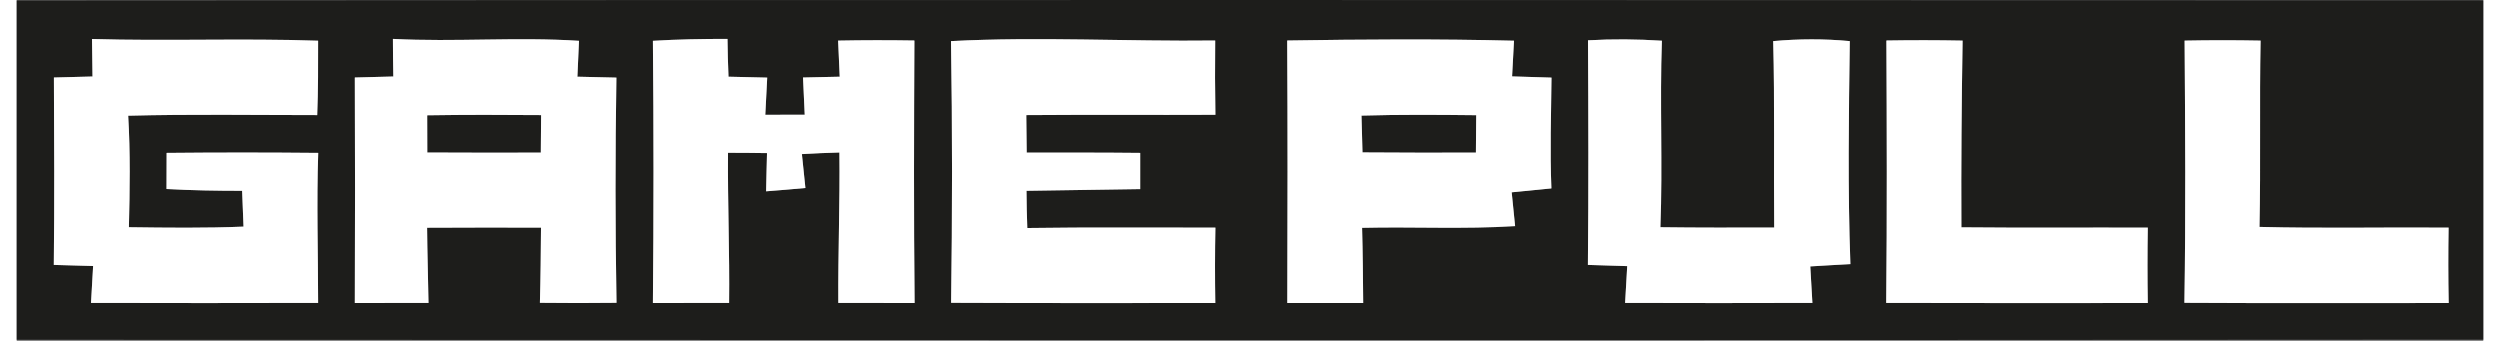
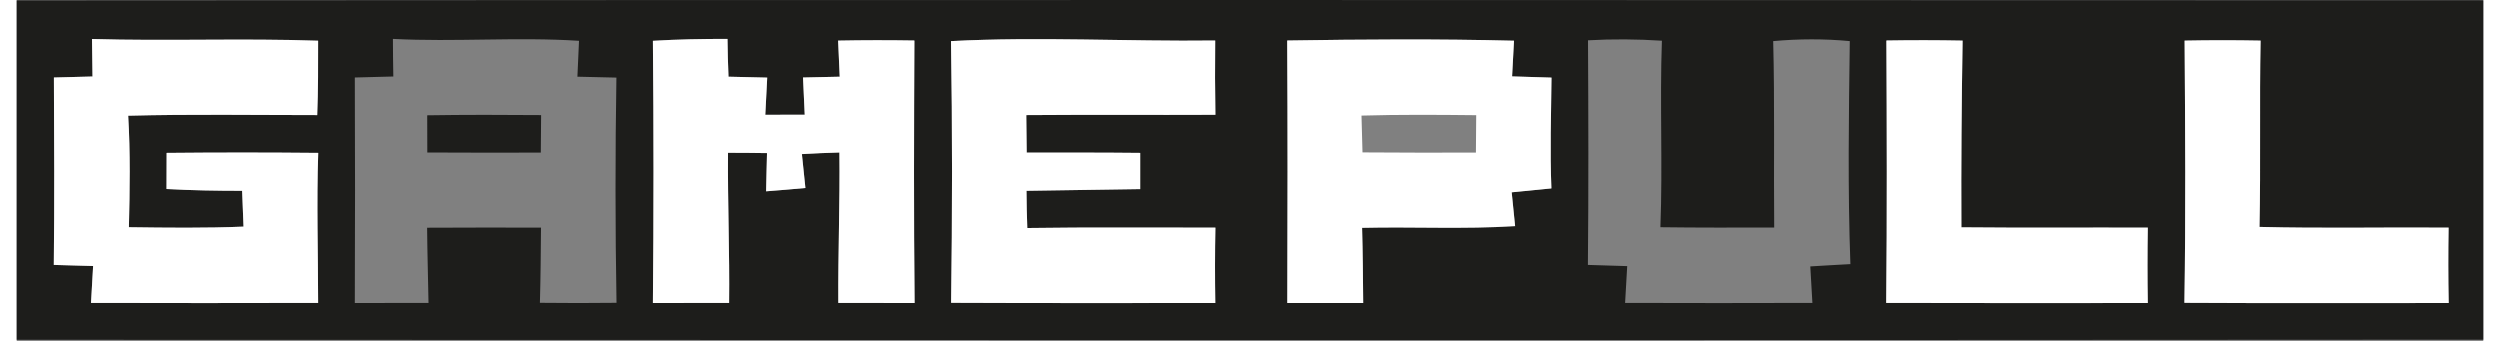
<svg xmlns="http://www.w3.org/2000/svg" width="220" height="30" version="1.1" id="Layer_1" x="0px" y="0px" viewBox="0 0 246 34" style="enable-background:new 0 0 246 34;" xml:space="preserve">
  <rect x="0" y="0" width="246" height="34" fill="#808080" stroke="none" />
  <style type="text/css">
	.st0{fill:#1D1D1B;}
	.st1{fill:#FFFFFF;}
</style>
  <g>
    <g>
      <path class="st0" d="M0,0.04C82-0.02,164,0,246,0.03v33.85c-82,0.06-164,0.04-246,0.01V0.04z M7.51,3.89    c0.01,1.25,0.03,2.49,0.05,3.74C6.28,7.67,5,7.7,3.71,7.73c0.03,6.23,0.06,12.46-0.01,18.69c1.3,0.03,2.61,0.07,3.92,0.11    c-0.07,1.23-0.14,2.45-0.21,3.68c7.55,0.02,15.1,0.02,22.65,0c0-4.99-0.16-9.97,0.01-14.96c-5.04-0.05-10.08-0.05-15.12,0    c0,1.2-0.01,2.4-0.01,3.6c2.51,0.14,5.02,0.18,7.54,0.18c0.03,0.89,0.11,2.68,0.14,3.57c-3.81,0.16-7.62,0.11-11.43,0.06    c0.09-3.71,0.15-7.42-0.07-11.12c6.28-0.16,12.56-0.06,18.85-0.06c0.1-2.47,0.09-4.94,0.09-7.42C22.54,3.8,15.03,4.11,7.51,3.89z     M37.52,3.88c0,1.25,0.02,2.5,0.04,3.75C36.28,7.67,35,7.7,33.72,7.73c0.03,7.5,0.03,14.99,0,22.49c2.45,0,4.9,0,7.35-0.01    c-0.04-2.5-0.12-5-0.14-7.5c3.79-0.02,7.57-0.02,11.36-0.01c-0.02,2.5-0.04,5-0.11,7.5c2.55,0.03,5.09,0.03,7.64,0    c-0.13-7.49-0.13-14.98-0.01-22.46c-1.29-0.03-2.59-0.06-3.89-0.09c0.05-1.2,0.11-2.39,0.16-3.58C49.9,3.67,43.71,4.2,37.52,3.88z     M63.45,4.07c0.08,8.72,0.08,17.43,0,26.15c2.53,0,5.07,0,7.6-0.01c0.06-4.99-0.15-9.98-0.11-14.97c1.3,0,2.59,0.01,3.89,0.03    c-0.04,1.27-0.06,2.54-0.09,3.81c1.31-0.1,2.61-0.21,3.92-0.33c-0.09-0.85-0.26-2.54-0.35-3.38c1.25-0.07,2.49-0.13,3.74-0.16    c0.06,5-0.14,10-0.11,15c2.54,0.01,5.07,0.01,7.61,0.01c-0.09-8.73-0.06-17.46-0.02-26.18C86.99,4,84.46,4,81.92,4.05    c0.05,1.2,0.11,2.4,0.16,3.6c-0.92,0.02-2.75,0.06-3.66,0.08c0.06,1.24,0.12,2.48,0.17,3.71c-0.99,0-2.95,0.01-3.93,0.01    c0.05-0.93,0.14-2.78,0.19-3.71c-1.29-0.03-2.57-0.06-3.86-0.09c-0.05-1.26-0.09-2.52-0.1-3.77C68.4,3.88,65.92,3.92,63.45,4.07z     M93.18,4.1c0.14,8.7,0.13,17.4,0.01,26.1c8.78,0.04,17.57,0.02,26.35,0.02c-0.04-2.51-0.04-5.01,0.01-7.52    c-6.26,0.01-12.51-0.05-18.76,0.04c-0.05-1.24-0.07-2.47-0.08-3.71c3.78-0.04,7.56-0.13,11.34-0.17c0-1.2,0-2.4,0-3.61    c-3.77-0.04-7.55-0.03-11.32-0.03c-0.01-0.93-0.03-2.8-0.04-3.74c6.29-0.05,12.58,0,18.86-0.03c-0.04-2.47-0.05-4.94-0.02-7.41    C110.75,4.15,101.96,3.64,93.18,4.1z M126.71,4.04c0.05,8.72,0.04,17.45,0.01,26.18c2.52,0,5.05,0,7.57,0    c-0.02-2.5-0.04-5-0.11-7.5c5.09-0.12,10.18,0.15,15.26-0.17c-0.09-0.85-0.26-2.53-0.34-3.37c1.32-0.14,2.64-0.27,3.96-0.39    c-0.15-3.68-0.03-7.37,0.01-11.05c-1.31-0.04-2.62-0.08-3.93-0.12c0.06-1.19,0.12-2.37,0.19-3.56    C141.8,3.87,134.25,3.92,126.71,4.04z M156.71,4.02c0.04,7.47,0.06,14.93-0.01,22.4c1.3,0.03,2.61,0.07,3.92,0.12    c-0.07,1.22-0.14,2.45-0.21,3.67c6.23,0.02,12.45,0.02,18.68,0c-0.05-0.91-0.15-2.73-0.21-3.64c1.33-0.09,2.67-0.15,4-0.23    c-0.27-7.41-0.16-14.83-0.06-22.24c-2.54-0.24-5.1-0.23-7.64,0c0.16,6.2,0.04,12.39,0.1,18.59c-3.79,0.01-7.57,0.02-11.35-0.03    c0.24-6.2-0.07-12.4,0.15-18.6C161.62,3.9,159.16,3.88,156.71,4.02z M186.47,4.04c0.04,8.72,0.07,17.45-0.02,26.17    c8.7,0.02,17.4,0.02,26.09,0.01c-0.04-2.51-0.04-5.01,0-7.52c-6.2-0.02-12.4,0.03-18.59-0.03c-0.03-6.21,0.02-12.41,0.12-18.62    C191.53,4,189,4,186.47,4.04z M216.21,4.05c0.06,8.72,0.12,17.44-0.02,26.15c8.78,0.05,17.57,0.02,26.36,0.02    c-0.05-2.51-0.05-5.01-0.01-7.52c-6.28-0.05-12.57,0.09-18.86-0.07c0.13-6.19-0.01-12.39,0.11-18.58    C221.26,4,218.74,4,216.21,4.05z" />
    </g>
    <path class="st0" d="M40.94,11.5c3.78-0.06,7.57-0.05,11.36-0.02c0,0.94-0.02,2.8-0.03,3.74c-3.77,0.01-7.54,0.01-11.32-0.01   C40.95,14.28,40.94,12.43,40.94,11.5z" />
-     <path class="st0" d="M134.12,11.53c3.81-0.11,7.63-0.08,11.44-0.04c-0.01,1.24-0.02,2.48-0.03,3.73   c-3.77,0.01-7.54,0.01-11.31-0.02C134.19,14.29,134.14,12.45,134.12,11.53z" />
  </g>
  <g>
    <path class="st1" d="M7.51,3.89c7.52,0.22,15.03-0.09,22.55,0.17c0,2.48,0.01,4.95-0.09,7.42c-6.29,0-12.57-0.1-18.85,0.06   c0.22,3.7,0.16,7.41,0.07,11.12c3.81,0.05,7.62,0.1,11.43-0.06c-0.03-0.89-0.11-2.68-0.14-3.57c-2.52,0-5.03-0.04-7.54-0.18   c0-1.2,0.01-2.4,0.01-3.6c5.04-0.05,10.08-0.05,15.12,0c-0.17,4.99-0.01,9.97-0.01,14.96c-7.55,0.02-15.1,0.02-22.65,0   c0.07-1.23,0.14-2.45,0.21-3.68C6.31,26.49,5,26.45,3.7,26.42c0.07-6.23,0.04-12.46,0.01-18.69C5,7.7,6.28,7.67,7.56,7.63   C7.54,6.38,7.52,5.14,7.51,3.89z" />
    <g>
-       <path class="st1" d="M37.52,3.88C43.71,4.2,49.9,3.67,56.08,4.07c-0.05,1.19-0.11,2.38-0.16,3.58c1.3,0.03,2.6,0.06,3.89,0.09    c-0.12,7.48-0.12,14.97,0.01,22.46c-2.55,0.03-5.09,0.03-7.64,0c0.07-2.5,0.09-5,0.11-7.5c-3.79-0.01-7.57-0.01-11.36,0.01    c0.02,2.5,0.1,5,0.14,7.5c-2.45,0.01-4.9,0.01-7.35,0.01c0.03-7.5,0.03-14.99,0-22.49c1.28-0.03,2.56-0.06,3.84-0.1    C37.54,6.38,37.52,5.13,37.52,3.88z M40.94,11.5c0,0.93,0.01,2.78,0.01,3.71c3.78,0.02,7.55,0.02,11.32,0.01    c0.01-0.94,0.03-2.8,0.03-3.74C48.51,11.45,44.72,11.44,40.94,11.5z" />
-     </g>
+       </g>
    <path class="st1" d="M63.45,4.07c2.47-0.15,4.95-0.19,7.44-0.19c0.01,1.25,0.05,2.51,0.1,3.77c1.29,0.03,2.57,0.06,3.86,0.09   c-0.05,0.93-0.14,2.78-0.19,3.71c0.98,0,2.94-0.01,3.93-0.01c-0.05-1.23-0.11-2.47-0.17-3.71c0.91-0.02,2.74-0.06,3.66-0.08   c-0.05-1.2-0.11-2.4-0.16-3.6C84.46,4,86.99,4,89.53,4.04c-0.04,8.72-0.07,17.45,0.02,26.18c-2.54,0-5.07,0-7.61-0.01   c-0.03-5,0.17-10,0.11-15c-1.25,0.03-2.49,0.09-3.74,0.16c0.09,0.84,0.26,2.53,0.35,3.38c-1.31,0.12-2.61,0.23-3.92,0.33   c0.03-1.27,0.05-2.54,0.09-3.81c-1.3-0.02-2.59-0.03-3.89-0.03c-0.04,4.99,0.17,9.98,0.11,14.97c-2.53,0.01-5.07,0.01-7.6,0.01   C63.53,21.5,63.53,12.79,63.45,4.07z" />
    <path class="st1" d="M93.18,4.1c8.78-0.46,17.57,0.05,26.35-0.06c-0.03,2.47-0.02,4.94,0.02,7.41c-6.28,0.03-12.57-0.02-18.86,0.03   c0.01,0.94,0.03,2.81,0.04,3.74c3.77,0,7.55-0.01,11.32,0.03c0,1.21,0,2.41,0,3.61c-3.78,0.04-7.56,0.13-11.34,0.17   c0.01,1.24,0.03,2.47,0.08,3.71c6.25-0.09,12.5-0.03,18.76-0.04c-0.05,2.51-0.05,5.01-0.01,7.52c-8.78,0-17.57,0.02-26.35-0.02   C93.31,21.5,93.32,12.8,93.18,4.1z" />
    <g>
      <path class="st1" d="M126.71,4.04c7.54-0.12,15.09-0.17,22.62,0.02c-0.07,1.19-0.13,2.37-0.19,3.56c1.31,0.04,2.62,0.08,3.93,0.12    c-0.04,3.68-0.16,7.37-0.01,11.05c-1.32,0.12-2.64,0.25-3.96,0.39c0.08,0.84,0.25,2.52,0.34,3.37    c-5.08,0.32-10.17,0.05-15.26,0.17c0.07,2.5,0.09,5,0.11,7.5c-2.52,0-5.05,0-7.57,0C126.75,21.49,126.76,12.76,126.71,4.04z     M134.12,11.53c0.02,0.92,0.07,2.76,0.1,3.67c3.77,0.03,7.54,0.03,11.31,0.02c0.01-1.25,0.02-2.49,0.03-3.73    C141.75,11.45,137.93,11.42,134.12,11.53z" />
    </g>
-     <path class="st1" d="M156.71,4.02c2.45-0.14,4.91-0.12,7.37,0.04c-0.22,6.2,0.09,12.4-0.15,18.6c3.78,0.05,7.56,0.04,11.35,0.03   c-0.06-6.2,0.06-12.39-0.1-18.59c2.54-0.23,5.1-0.24,7.64,0c-0.1,7.41-0.21,14.83,0.06,22.24c-1.33,0.08-2.67,0.14-4,0.23   c0.06,0.91,0.16,2.73,0.21,3.64c-6.23,0.02-12.45,0.02-18.68,0c0.07-1.22,0.14-2.45,0.21-3.67c-1.31-0.05-2.62-0.09-3.92-0.12   C156.77,18.95,156.75,11.49,156.71,4.02z" />
    <path class="st1" d="M186.47,4.04C189,4,191.53,4,194.07,4.05c-0.1,6.21-0.15,12.41-0.12,18.62c6.19,0.06,12.39,0.01,18.59,0.03   c-0.04,2.51-0.04,5.01,0,7.52c-8.69,0.01-17.39,0.01-26.09-0.01C186.54,21.49,186.51,12.76,186.47,4.04z" />
    <path class="st1" d="M216.21,4.05c2.53-0.05,5.05-0.05,7.58,0c-0.12,6.19,0.02,12.39-0.11,18.58c6.29,0.16,12.58,0.02,18.86,0.07   c-0.04,2.51-0.04,5.01,0.01,7.52c-8.79,0-17.58,0.03-26.36-0.02C216.33,21.49,216.27,12.77,216.21,4.05z" />
  </g>
</svg>